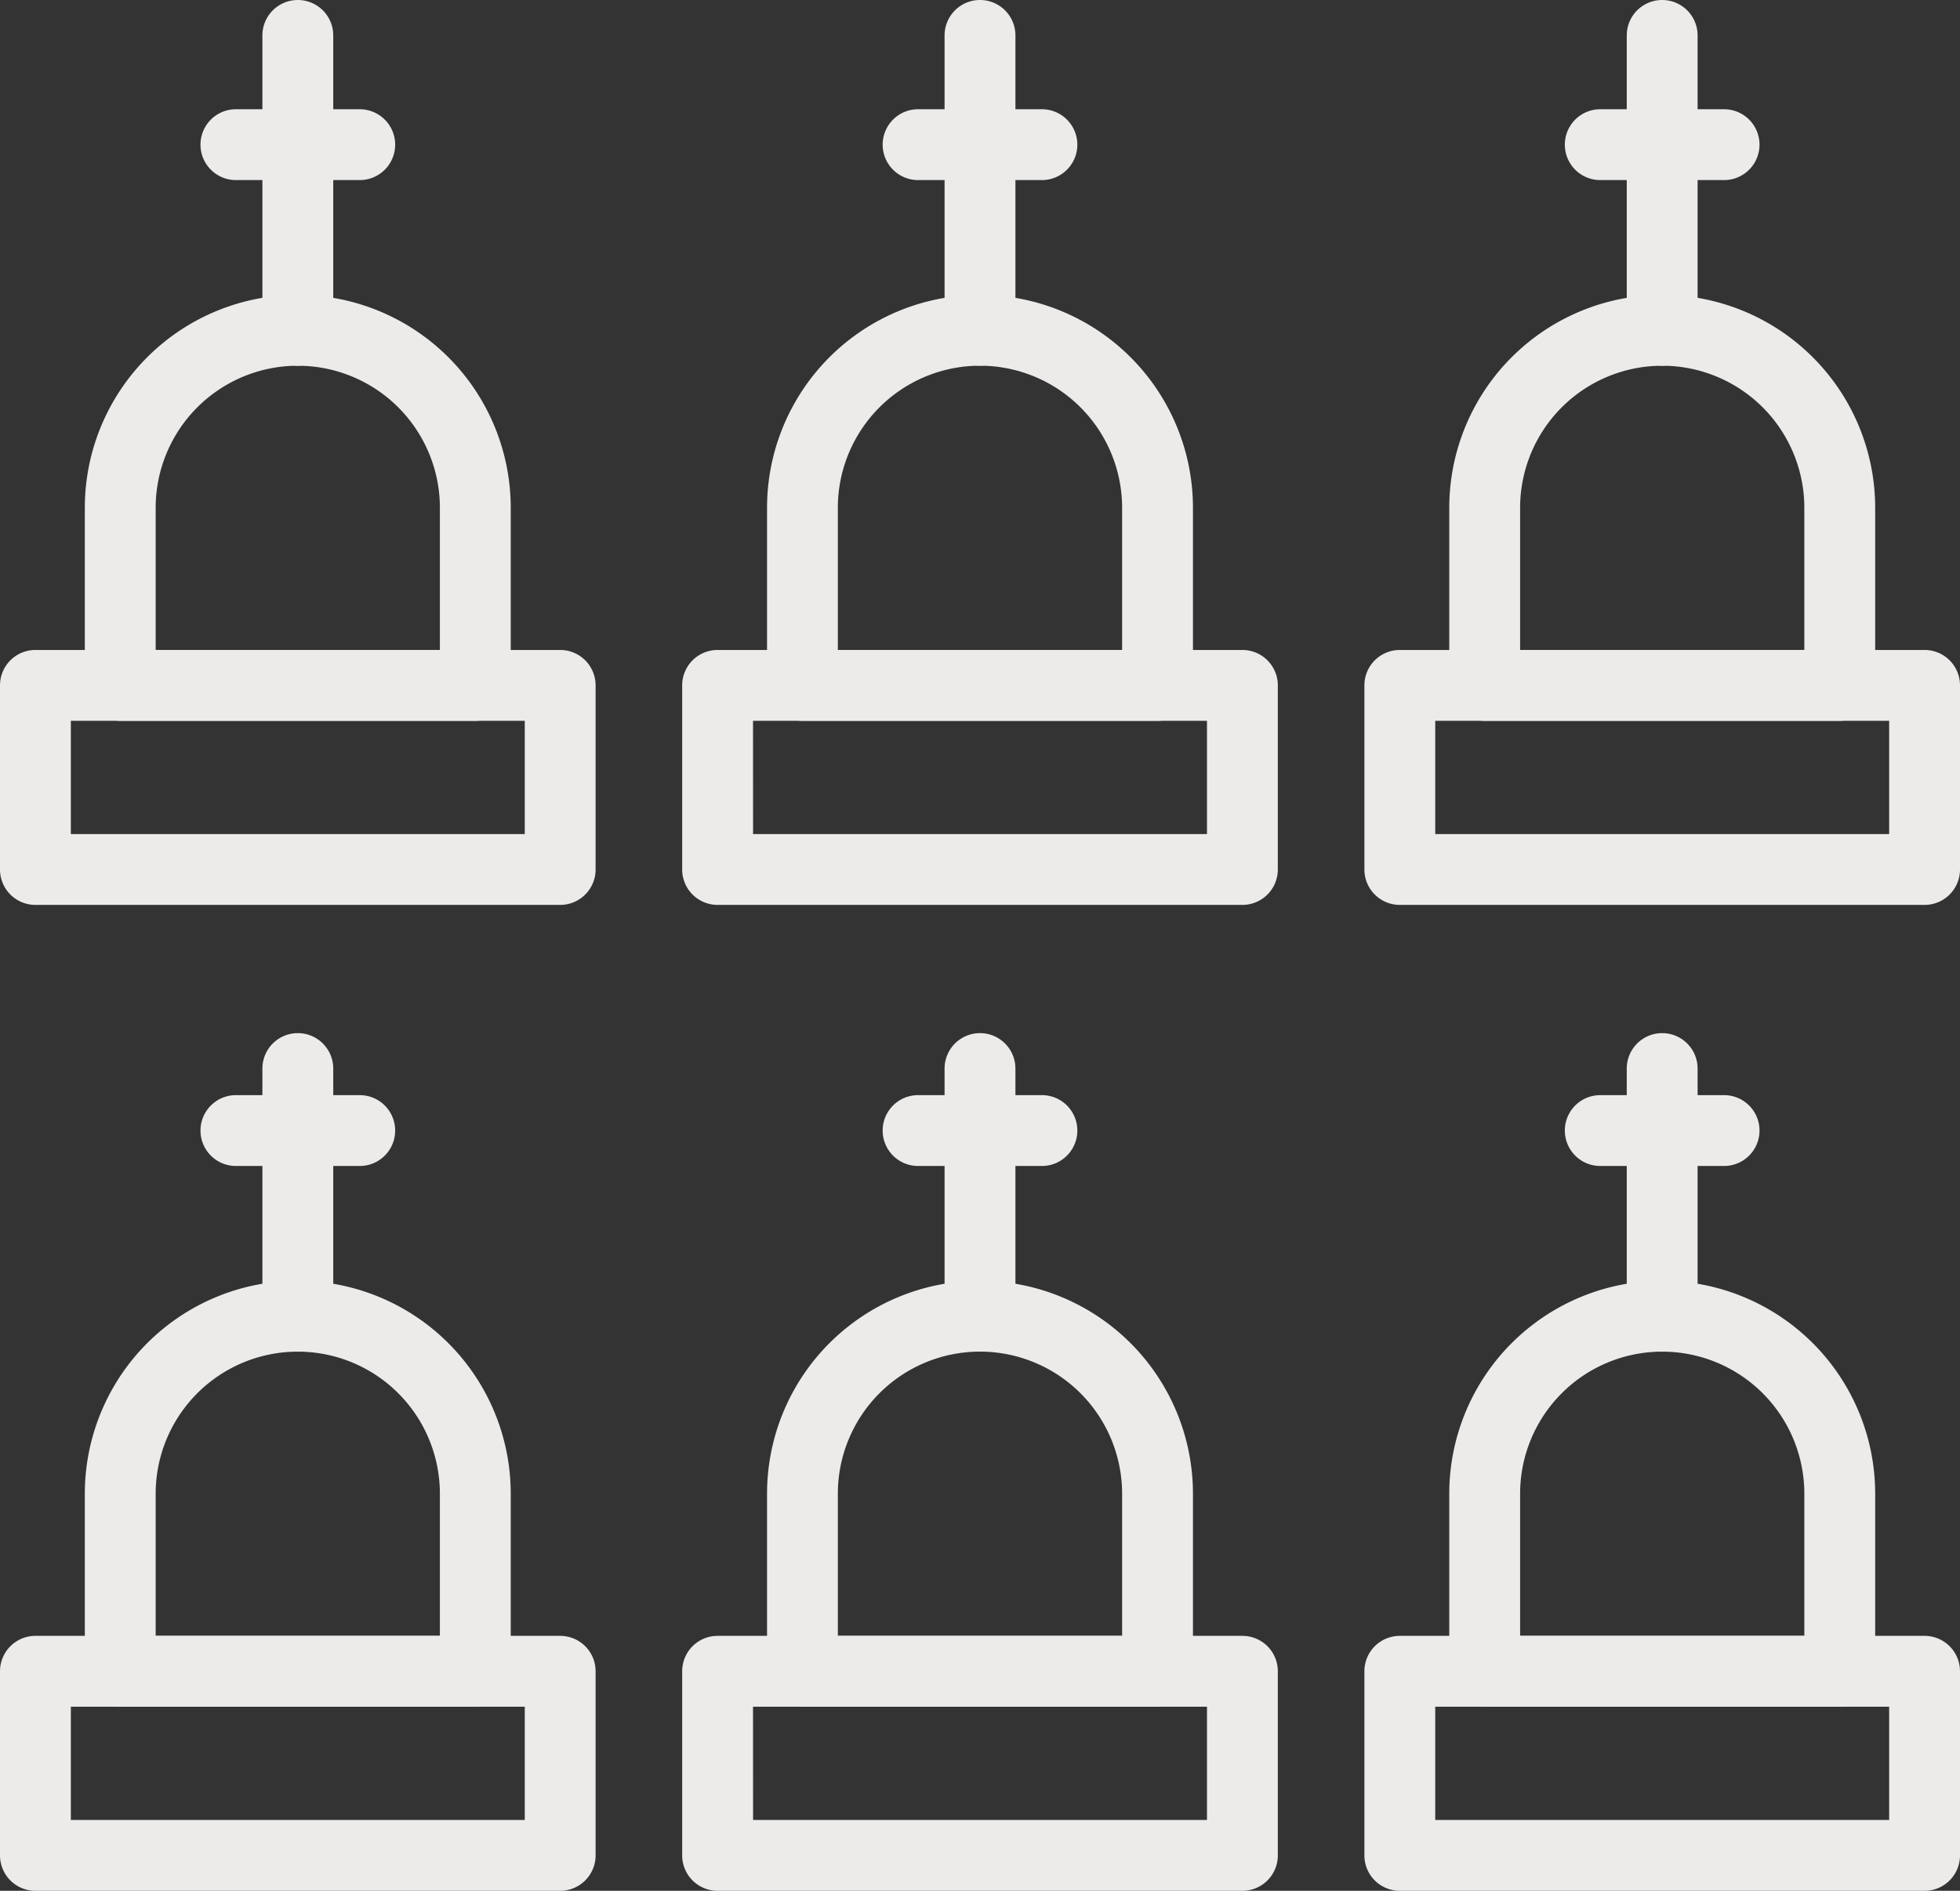
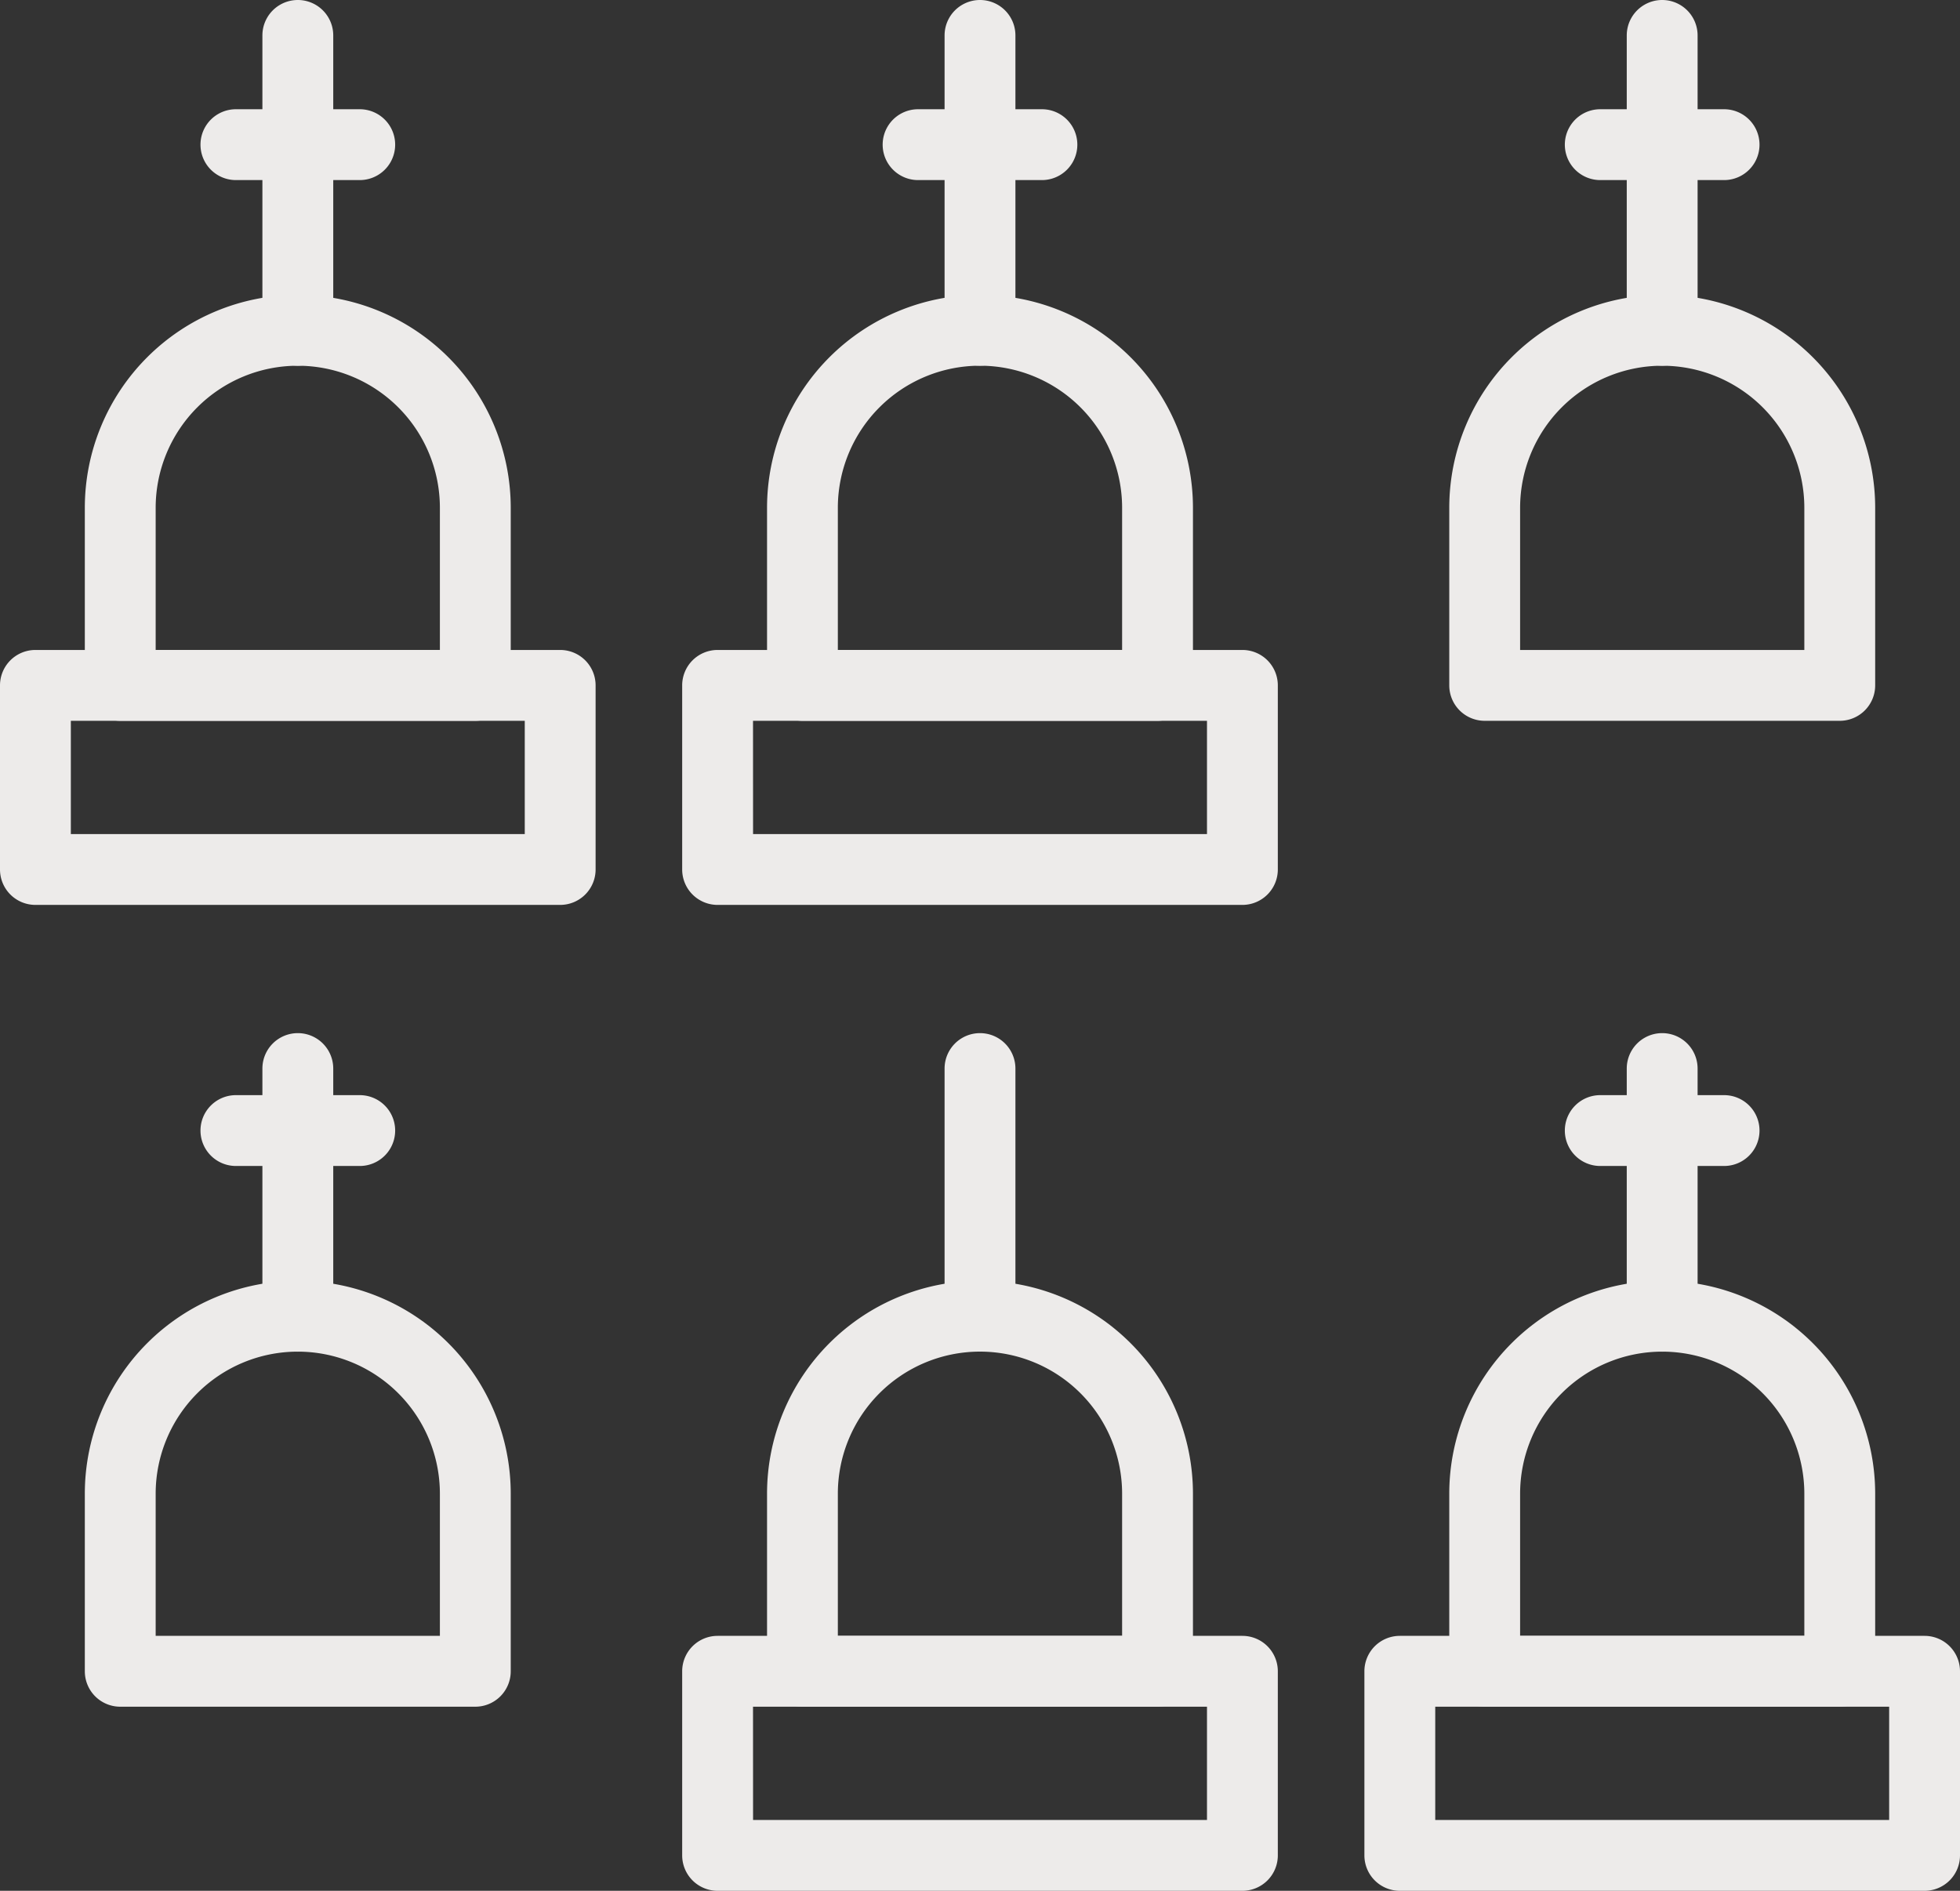
<svg xmlns="http://www.w3.org/2000/svg" viewBox="0 0 41.5 40.035">
  <rect x="0" y="0" width="41.5" height="40.035" fill="#333333" stroke="none" />
  <title>rip</title>
  <g id="Слой_2" data-name="Слой 2">
    <g id="Layer_1" data-name="Layer 1">
      <g>
        <path d="M10.064,15.262H2.546a.75.75,0,0,1-.75-.75V10.753a4.509,4.509,0,1,1,9.018,0v3.759A.75.75,0,0,1,10.064,15.262Zm-6.768-1.5H9.314V10.753a3.009,3.009,0,1,0-6.018,0Z" style="fill: #edebea" />
        <path d="M6.306,7.743a.75.75,0,0,1-.75-.75V.75a.75.75,0,0,1,1.5,0V6.993A.75.75,0,0,1,6.306,7.743Z" style="fill: #edebea" />
        <path d="M7.617,3.813H4.995a.75.75,0,0,1,0-1.5H7.617a.75.75,0,0,1,0,1.5Z" style="fill: #edebea" />
        <path d="M11.861,19.16H.75a.75.75,0,0,1-.75-.75V14.512a.75.75,0,0,1,.75-.75H11.861a.75.75,0,0,1,.75.75v3.898A.75.75,0,0,1,11.861,19.16ZM1.5,17.66h9.611V15.262H1.5Z" style="fill: #edebea" />
        <path d="M24.509,15.262H16.991a.75.75,0,0,1-.75-.75V10.753a4.509,4.509,0,1,1,9.018,0v3.759A.75.75,0,0,1,24.509,15.262Zm-6.769-1.5h6.019V10.753a3.009,3.009,0,1,0-6.019,0Z" style="fill: #edebea" />
        <path d="M20.75,7.743a.75.75,0,0,1-.75-.75V.75a.75.75,0,0,1,1.5,0V6.993A.75.75,0,0,1,20.75,7.743Z" style="fill: #edebea" />
        <path d="M22.061,3.813H19.439a.75.75,0,0,1,0-1.5H22.061a.75.75,0,0,1,0,1.5Z" style="fill: #edebea" />
        <path d="M26.306,19.16H15.194a.75.75,0,0,1-.75-.75V14.512a.75.75,0,0,1,.75-.75H26.306a.75.75,0,0,1,.75.75v3.898A.75.75,0,0,1,26.306,19.16Zm-10.361-1.5h9.611V15.262H15.944Z" style="fill: #edebea" />
        <path d="M38.954,15.262H31.436a.75.75,0,0,1-.75-.75V10.753a4.509,4.509,0,1,1,9.018,0v3.759A.75.75,0,0,1,38.954,15.262Zm-6.768-1.5h6.018V10.753a3.009,3.009,0,1,0-6.018,0Z" style="fill: #edebea" />
        <path d="M35.194,7.743a.75.75,0,0,1-.75-.75V.75a.75.75,0,0,1,1.5,0V6.993A.75.75,0,0,1,35.194,7.743Z" style="fill: #edebea" />
        <path d="M36.505,3.813h-2.622a.75.75,0,0,1,0-1.5h2.622a.75.75,0,0,1,0,1.5Z" style="fill: #edebea" />
-         <path d="M40.75,19.16H29.639a.75.75,0,0,1-.75-.75V14.512a.75.75,0,0,1,.75-.75H40.75a.75.75,0,0,1,.75.75v3.898A.75.75,0,0,1,40.75,19.16Zm-10.361-1.5H40V15.262H30.389Z" style="fill: #edebea" />
        <path d="M10.064,36.137H2.546a.75.75,0,0,1-.75-.75V31.628a4.509,4.509,0,0,1,9.018,0v3.759A.75.75,0,0,1,10.064,36.137Zm-6.768-1.5H9.314V31.628a3.009,3.009,0,0,0-6.018,0Z" style="fill: #edebea" />
        <path d="M6.306,28.619a.75.75,0,0,1-.75-.75V22.625a.75.75,0,0,1,1.5,0v5.244A.75.75,0,0,1,6.306,28.619Z" style="fill: #edebea" />
        <path d="M7.617,24.688H4.995a.75.75,0,1,1,0-1.5H7.617a.75.75,0,1,1,0,1.5Z" style="fill: #edebea" />
-         <path d="M11.861,40.035H.75a.75.75,0,0,1-.75-.75V35.387a.75.75,0,0,1,.75-.75H11.861a.75.75,0,0,1,.75.75v3.898A.75.75,0,0,1,11.861,40.035ZM1.5,38.535h9.611V36.137H1.5Z" style="fill: #edebea" />
        <path d="M24.509,36.137H16.991a.75.75,0,0,1-.75-.75V31.628a4.509,4.509,0,0,1,9.018,0v3.759A.75.75,0,0,1,24.509,36.137Zm-6.769-1.5h6.019V31.628a3.009,3.009,0,0,0-6.019,0Z" style="fill: #edebea" />
        <path d="M20.75,28.619a.75.75,0,0,1-.75-.75V22.625a.75.75,0,0,1,1.5,0v5.244A.75.75,0,0,1,20.75,28.619Z" style="fill: #edebea" />
-         <path d="M22.061,24.688H19.439a.75.75,0,0,1,0-1.5H22.061a.75.75,0,0,1,0,1.5Z" style="fill: #edebea" />
        <path d="M26.306,40.035H15.194a.75.75,0,0,1-.75-.75V35.387a.75.75,0,0,1,.75-.75H26.306a.75.75,0,0,1,.75.75v3.898A.75.75,0,0,1,26.306,40.035Zm-10.361-1.5h9.611V36.137H15.944Z" style="fill: #edebea" />
        <path d="M38.954,36.137H31.436a.75.75,0,0,1-.75-.75V31.628a4.509,4.509,0,0,1,9.018,0v3.759A.75.75,0,0,1,38.954,36.137Zm-6.768-1.5h6.018V31.628a3.009,3.009,0,0,0-6.018,0Z" style="fill: #edebea" />
-         <path d="M35.194,28.619a.75.75,0,0,1-.75-.75V22.625a.75.75,0,0,1,1.5,0v5.244A.75.75,0,0,1,35.194,28.619Z" style="fill: #edebea" />
+         <path d="M35.194,28.619a.75.75,0,0,1-.75-.75V22.625a.75.75,0,0,1,1.5,0v5.244A.75.75,0,0,1,35.194,28.619" style="fill: #edebea" />
        <path d="M36.505,24.688h-2.622a.75.75,0,0,1,0-1.5h2.622a.75.75,0,0,1,0,1.5Z" style="fill: #edebea" />
        <path d="M40.75,40.035H29.639a.75.75,0,0,1-.75-.75V35.387a.75.75,0,0,1,.75-.75H40.75a.75.75,0,0,1,.75.75v3.898A.75.75,0,0,1,40.75,40.035Zm-10.361-1.5H40V36.137H30.389Z" style="fill: #edebea" />
      </g>
    </g>
  </g>
</svg>